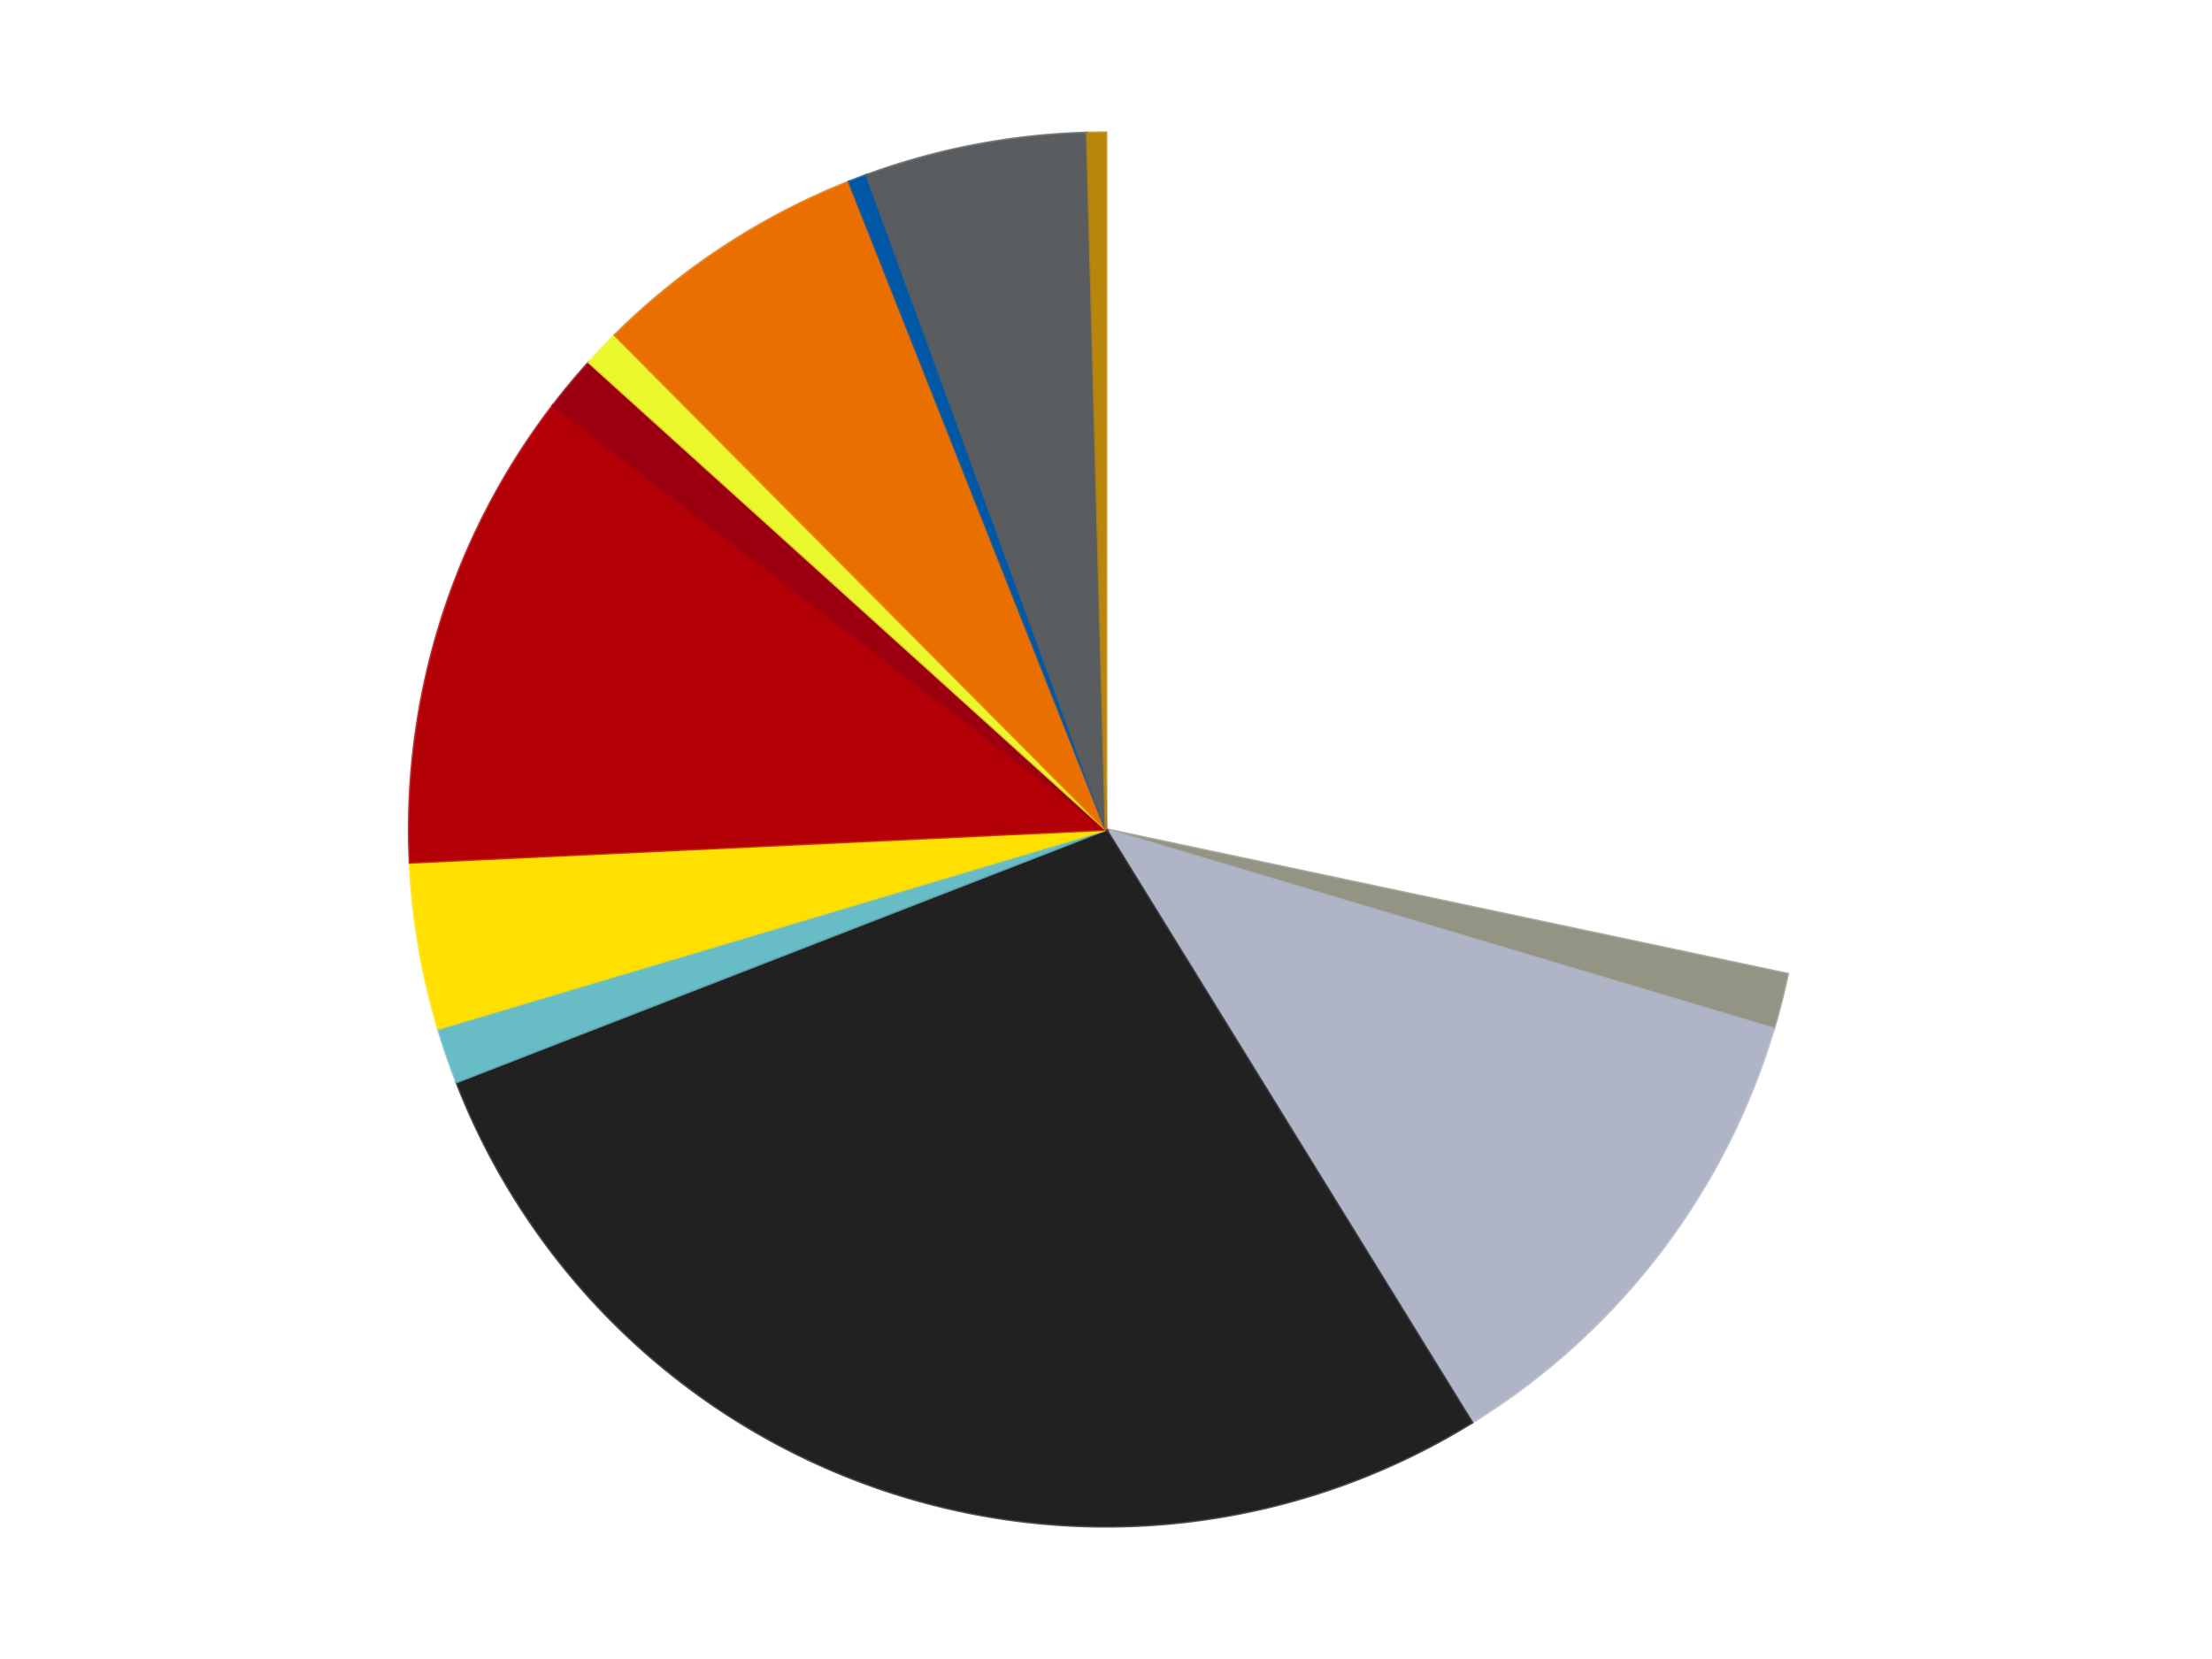
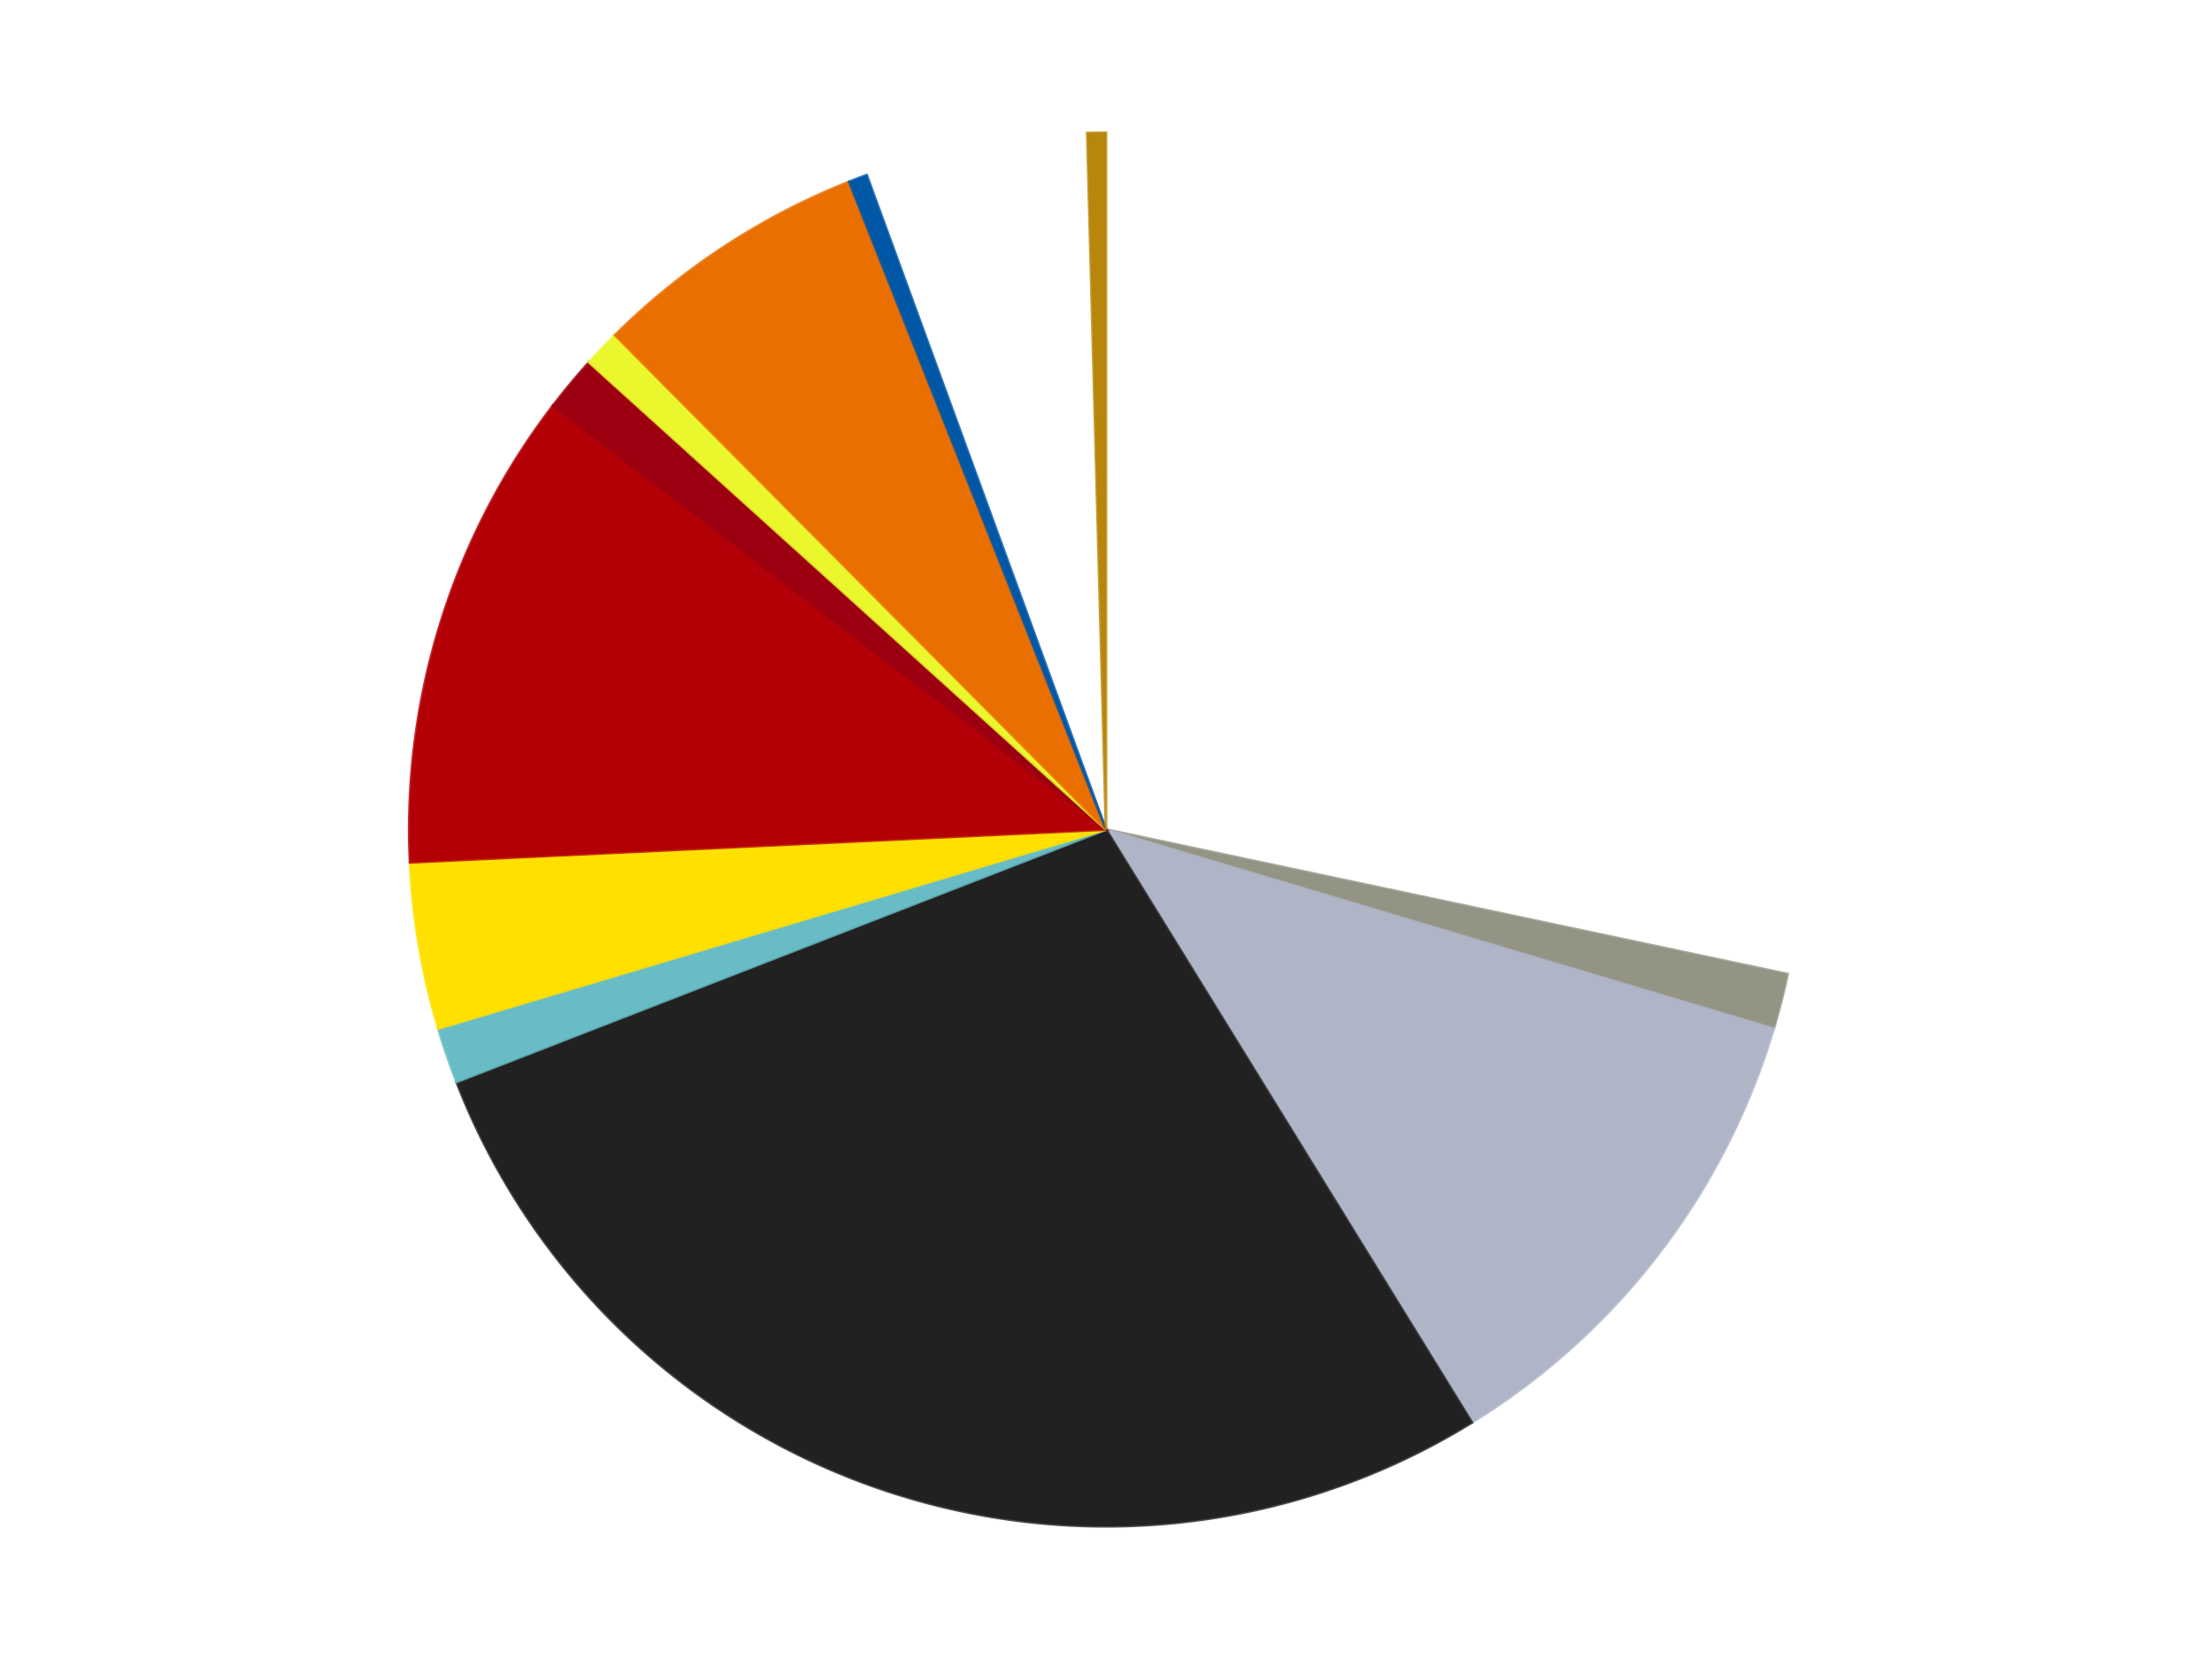
<svg xmlns="http://www.w3.org/2000/svg" xmlns:xlink="http://www.w3.org/1999/xlink" id="chart-aa334e5c-b271-434d-b64b-ea85d53ed81b" class="pygal-chart" viewBox="0 0 800 600">
  <defs>
    <style type="text/css">#chart-aa334e5c-b271-434d-b64b-ea85d53ed81b{-webkit-user-select:none;-webkit-font-smoothing:antialiased;font-family:Consolas,"Liberation Mono",Menlo,Courier,monospace}#chart-aa334e5c-b271-434d-b64b-ea85d53ed81b .title{font-family:Consolas,"Liberation Mono",Menlo,Courier,monospace;font-size:16px}#chart-aa334e5c-b271-434d-b64b-ea85d53ed81b .legends .legend text{font-family:Consolas,"Liberation Mono",Menlo,Courier,monospace;font-size:14px}#chart-aa334e5c-b271-434d-b64b-ea85d53ed81b .axis text{font-family:Consolas,"Liberation Mono",Menlo,Courier,monospace;font-size:10px}#chart-aa334e5c-b271-434d-b64b-ea85d53ed81b .axis text.major{font-family:Consolas,"Liberation Mono",Menlo,Courier,monospace;font-size:10px}#chart-aa334e5c-b271-434d-b64b-ea85d53ed81b .text-overlay text.value{font-family:Consolas,"Liberation Mono",Menlo,Courier,monospace;font-size:16px}#chart-aa334e5c-b271-434d-b64b-ea85d53ed81b .text-overlay text.label{font-family:Consolas,"Liberation Mono",Menlo,Courier,monospace;font-size:10px}#chart-aa334e5c-b271-434d-b64b-ea85d53ed81b .tooltip{font-family:Consolas,"Liberation Mono",Menlo,Courier,monospace;font-size:14px}#chart-aa334e5c-b271-434d-b64b-ea85d53ed81b text.no_data{font-family:Consolas,"Liberation Mono",Menlo,Courier,monospace;font-size:64px}
#chart-aa334e5c-b271-434d-b64b-ea85d53ed81b{background-color:transparent}#chart-aa334e5c-b271-434d-b64b-ea85d53ed81b path,#chart-aa334e5c-b271-434d-b64b-ea85d53ed81b line,#chart-aa334e5c-b271-434d-b64b-ea85d53ed81b rect,#chart-aa334e5c-b271-434d-b64b-ea85d53ed81b circle{-webkit-transition:150ms;-moz-transition:150ms;transition:150ms}#chart-aa334e5c-b271-434d-b64b-ea85d53ed81b .graph &gt; .background{fill:transparent}#chart-aa334e5c-b271-434d-b64b-ea85d53ed81b .plot &gt; .background{fill:transparent}#chart-aa334e5c-b271-434d-b64b-ea85d53ed81b .graph{fill:rgba(0,0,0,.87)}#chart-aa334e5c-b271-434d-b64b-ea85d53ed81b text.no_data{fill:rgba(0,0,0,1)}#chart-aa334e5c-b271-434d-b64b-ea85d53ed81b .title{fill:rgba(0,0,0,1)}#chart-aa334e5c-b271-434d-b64b-ea85d53ed81b .legends .legend text{fill:rgba(0,0,0,.87)}#chart-aa334e5c-b271-434d-b64b-ea85d53ed81b .legends .legend:hover text{fill:rgba(0,0,0,1)}#chart-aa334e5c-b271-434d-b64b-ea85d53ed81b .axis .line{stroke:rgba(0,0,0,1)}#chart-aa334e5c-b271-434d-b64b-ea85d53ed81b .axis .guide.line{stroke:rgba(0,0,0,.54)}#chart-aa334e5c-b271-434d-b64b-ea85d53ed81b .axis .major.line{stroke:rgba(0,0,0,.87)}#chart-aa334e5c-b271-434d-b64b-ea85d53ed81b .axis text.major{fill:rgba(0,0,0,1)}#chart-aa334e5c-b271-434d-b64b-ea85d53ed81b .axis.y .guides:hover .guide.line,#chart-aa334e5c-b271-434d-b64b-ea85d53ed81b .line-graph .axis.x .guides:hover .guide.line,#chart-aa334e5c-b271-434d-b64b-ea85d53ed81b .stackedline-graph .axis.x .guides:hover .guide.line,#chart-aa334e5c-b271-434d-b64b-ea85d53ed81b .xy-graph .axis.x .guides:hover .guide.line{stroke:rgba(0,0,0,1)}#chart-aa334e5c-b271-434d-b64b-ea85d53ed81b .axis .guides:hover text{fill:rgba(0,0,0,1)}#chart-aa334e5c-b271-434d-b64b-ea85d53ed81b .reactive{fill-opacity:1.0;stroke-opacity:.8;stroke-width:1}#chart-aa334e5c-b271-434d-b64b-ea85d53ed81b .ci{stroke:rgba(0,0,0,.87)}#chart-aa334e5c-b271-434d-b64b-ea85d53ed81b .reactive.active,#chart-aa334e5c-b271-434d-b64b-ea85d53ed81b .active .reactive{fill-opacity:0.6;stroke-opacity:.9;stroke-width:4}#chart-aa334e5c-b271-434d-b64b-ea85d53ed81b .ci .reactive.active{stroke-width:1.5}#chart-aa334e5c-b271-434d-b64b-ea85d53ed81b .series text{fill:rgba(0,0,0,1)}#chart-aa334e5c-b271-434d-b64b-ea85d53ed81b .tooltip rect{fill:transparent;stroke:rgba(0,0,0,1);-webkit-transition:opacity 150ms;-moz-transition:opacity 150ms;transition:opacity 150ms}#chart-aa334e5c-b271-434d-b64b-ea85d53ed81b .tooltip .label{fill:rgba(0,0,0,.87)}#chart-aa334e5c-b271-434d-b64b-ea85d53ed81b .tooltip .label{fill:rgba(0,0,0,.87)}#chart-aa334e5c-b271-434d-b64b-ea85d53ed81b .tooltip .legend{font-size:.8em;fill:rgba(0,0,0,.54)}#chart-aa334e5c-b271-434d-b64b-ea85d53ed81b .tooltip .x_label{font-size:.6em;fill:rgba(0,0,0,1)}#chart-aa334e5c-b271-434d-b64b-ea85d53ed81b .tooltip .xlink{font-size:.5em;text-decoration:underline}#chart-aa334e5c-b271-434d-b64b-ea85d53ed81b .tooltip .value{font-size:1.5em}#chart-aa334e5c-b271-434d-b64b-ea85d53ed81b .bound{font-size:.5em}#chart-aa334e5c-b271-434d-b64b-ea85d53ed81b .max-value{font-size:.75em;fill:rgba(0,0,0,.54)}#chart-aa334e5c-b271-434d-b64b-ea85d53ed81b .map-element{fill:transparent;stroke:rgba(0,0,0,.54) !important}#chart-aa334e5c-b271-434d-b64b-ea85d53ed81b .map-element .reactive{fill-opacity:inherit;stroke-opacity:inherit}#chart-aa334e5c-b271-434d-b64b-ea85d53ed81b .color-0,#chart-aa334e5c-b271-434d-b64b-ea85d53ed81b .color-0 a:visited{stroke:#F44336;fill:#F44336}#chart-aa334e5c-b271-434d-b64b-ea85d53ed81b .color-1,#chart-aa334e5c-b271-434d-b64b-ea85d53ed81b .color-1 a:visited{stroke:#3F51B5;fill:#3F51B5}#chart-aa334e5c-b271-434d-b64b-ea85d53ed81b .color-2,#chart-aa334e5c-b271-434d-b64b-ea85d53ed81b .color-2 a:visited{stroke:#009688;fill:#009688}#chart-aa334e5c-b271-434d-b64b-ea85d53ed81b .color-3,#chart-aa334e5c-b271-434d-b64b-ea85d53ed81b .color-3 a:visited{stroke:#FFC107;fill:#FFC107}#chart-aa334e5c-b271-434d-b64b-ea85d53ed81b .color-4,#chart-aa334e5c-b271-434d-b64b-ea85d53ed81b .color-4 a:visited{stroke:#FF5722;fill:#FF5722}#chart-aa334e5c-b271-434d-b64b-ea85d53ed81b .color-5,#chart-aa334e5c-b271-434d-b64b-ea85d53ed81b .color-5 a:visited{stroke:#9C27B0;fill:#9C27B0}#chart-aa334e5c-b271-434d-b64b-ea85d53ed81b .color-6,#chart-aa334e5c-b271-434d-b64b-ea85d53ed81b .color-6 a:visited{stroke:#03A9F4;fill:#03A9F4}#chart-aa334e5c-b271-434d-b64b-ea85d53ed81b .color-7,#chart-aa334e5c-b271-434d-b64b-ea85d53ed81b .color-7 a:visited{stroke:#8BC34A;fill:#8BC34A}#chart-aa334e5c-b271-434d-b64b-ea85d53ed81b .color-8,#chart-aa334e5c-b271-434d-b64b-ea85d53ed81b .color-8 a:visited{stroke:#FF9800;fill:#FF9800}#chart-aa334e5c-b271-434d-b64b-ea85d53ed81b .color-9,#chart-aa334e5c-b271-434d-b64b-ea85d53ed81b .color-9 a:visited{stroke:#E91E63;fill:#E91E63}#chart-aa334e5c-b271-434d-b64b-ea85d53ed81b .color-10,#chart-aa334e5c-b271-434d-b64b-ea85d53ed81b .color-10 a:visited{stroke:#2196F3;fill:#2196F3}#chart-aa334e5c-b271-434d-b64b-ea85d53ed81b .color-11,#chart-aa334e5c-b271-434d-b64b-ea85d53ed81b .color-11 a:visited{stroke:#4CAF50;fill:#4CAF50}#chart-aa334e5c-b271-434d-b64b-ea85d53ed81b .color-12,#chart-aa334e5c-b271-434d-b64b-ea85d53ed81b .color-12 a:visited{stroke:#FFEB3B;fill:#FFEB3B}#chart-aa334e5c-b271-434d-b64b-ea85d53ed81b .text-overlay .color-0 text{fill:black}#chart-aa334e5c-b271-434d-b64b-ea85d53ed81b .text-overlay .color-1 text{fill:black}#chart-aa334e5c-b271-434d-b64b-ea85d53ed81b .text-overlay .color-2 text{fill:black}#chart-aa334e5c-b271-434d-b64b-ea85d53ed81b .text-overlay .color-3 text{fill:black}#chart-aa334e5c-b271-434d-b64b-ea85d53ed81b .text-overlay .color-4 text{fill:black}#chart-aa334e5c-b271-434d-b64b-ea85d53ed81b .text-overlay .color-5 text{fill:black}#chart-aa334e5c-b271-434d-b64b-ea85d53ed81b .text-overlay .color-6 text{fill:black}#chart-aa334e5c-b271-434d-b64b-ea85d53ed81b .text-overlay .color-7 text{fill:black}#chart-aa334e5c-b271-434d-b64b-ea85d53ed81b .text-overlay .color-8 text{fill:black}#chart-aa334e5c-b271-434d-b64b-ea85d53ed81b .text-overlay .color-9 text{fill:black}#chart-aa334e5c-b271-434d-b64b-ea85d53ed81b .text-overlay .color-10 text{fill:black}#chart-aa334e5c-b271-434d-b64b-ea85d53ed81b .text-overlay .color-11 text{fill:black}#chart-aa334e5c-b271-434d-b64b-ea85d53ed81b .text-overlay .color-12 text{fill:black}
#chart-aa334e5c-b271-434d-b64b-ea85d53ed81b text.no_data{text-anchor:middle}#chart-aa334e5c-b271-434d-b64b-ea85d53ed81b .guide.line{fill:none}#chart-aa334e5c-b271-434d-b64b-ea85d53ed81b .centered{text-anchor:middle}#chart-aa334e5c-b271-434d-b64b-ea85d53ed81b .title{text-anchor:middle}#chart-aa334e5c-b271-434d-b64b-ea85d53ed81b .legends .legend text{fill-opacity:1}#chart-aa334e5c-b271-434d-b64b-ea85d53ed81b .axis.x text{text-anchor:middle}#chart-aa334e5c-b271-434d-b64b-ea85d53ed81b .axis.x:not(.web) text[transform]{text-anchor:start}#chart-aa334e5c-b271-434d-b64b-ea85d53ed81b .axis.x:not(.web) text[transform].backwards{text-anchor:end}#chart-aa334e5c-b271-434d-b64b-ea85d53ed81b .axis.y text{text-anchor:end}#chart-aa334e5c-b271-434d-b64b-ea85d53ed81b .axis.y text[transform].backwards{text-anchor:start}#chart-aa334e5c-b271-434d-b64b-ea85d53ed81b .axis.y2 text{text-anchor:start}#chart-aa334e5c-b271-434d-b64b-ea85d53ed81b .axis.y2 text[transform].backwards{text-anchor:end}#chart-aa334e5c-b271-434d-b64b-ea85d53ed81b .axis .guide.line{stroke-dasharray:4,4;stroke:black}#chart-aa334e5c-b271-434d-b64b-ea85d53ed81b .axis .major.guide.line{stroke-dasharray:6,6;stroke:black}#chart-aa334e5c-b271-434d-b64b-ea85d53ed81b .horizontal .axis.y .guide.line,#chart-aa334e5c-b271-434d-b64b-ea85d53ed81b .horizontal .axis.y2 .guide.line,#chart-aa334e5c-b271-434d-b64b-ea85d53ed81b .vertical .axis.x .guide.line{opacity:0}#chart-aa334e5c-b271-434d-b64b-ea85d53ed81b .horizontal .axis.always_show .guide.line,#chart-aa334e5c-b271-434d-b64b-ea85d53ed81b .vertical .axis.always_show .guide.line{opacity:1 !important}#chart-aa334e5c-b271-434d-b64b-ea85d53ed81b .axis.y .guides:hover .guide.line,#chart-aa334e5c-b271-434d-b64b-ea85d53ed81b .axis.y2 .guides:hover .guide.line,#chart-aa334e5c-b271-434d-b64b-ea85d53ed81b .axis.x .guides:hover .guide.line{opacity:1}#chart-aa334e5c-b271-434d-b64b-ea85d53ed81b .axis .guides:hover text{opacity:1}#chart-aa334e5c-b271-434d-b64b-ea85d53ed81b .nofill{fill:none}#chart-aa334e5c-b271-434d-b64b-ea85d53ed81b .subtle-fill{fill-opacity:.2}#chart-aa334e5c-b271-434d-b64b-ea85d53ed81b .dot{stroke-width:1px;fill-opacity:1;stroke-opacity:1}#chart-aa334e5c-b271-434d-b64b-ea85d53ed81b .dot.active{stroke-width:5px}#chart-aa334e5c-b271-434d-b64b-ea85d53ed81b .dot.negative{fill:transparent}#chart-aa334e5c-b271-434d-b64b-ea85d53ed81b text,#chart-aa334e5c-b271-434d-b64b-ea85d53ed81b tspan{stroke:none !important}#chart-aa334e5c-b271-434d-b64b-ea85d53ed81b .series text.active{opacity:1}#chart-aa334e5c-b271-434d-b64b-ea85d53ed81b .tooltip rect{fill-opacity:.95;stroke-width:.5}#chart-aa334e5c-b271-434d-b64b-ea85d53ed81b .tooltip text{fill-opacity:1}#chart-aa334e5c-b271-434d-b64b-ea85d53ed81b .showable{visibility:hidden}#chart-aa334e5c-b271-434d-b64b-ea85d53ed81b .showable.shown{visibility:visible}#chart-aa334e5c-b271-434d-b64b-ea85d53ed81b .gauge-background{fill:rgba(229,229,229,1);stroke:none}#chart-aa334e5c-b271-434d-b64b-ea85d53ed81b .bg-lines{stroke:transparent;stroke-width:2px}</style>
    <script type="text/javascript">window.pygal = window.pygal || {};window.pygal.config = window.pygal.config || {};window.pygal.config['aa334e5c-b271-434d-b64b-ea85d53ed81b'] = {"allow_interruptions": false, "box_mode": "extremes", "classes": ["pygal-chart"], "css": ["file://style.css", "file://graph.css"], "defs": [], "disable_xml_declaration": false, "dots_size": 2.5, "dynamic_print_values": false, "explicit_size": false, "fill": false, "force_uri_protocol": "https", "formatter": null, "half_pie": false, "height": 600, "include_x_axis": false, "inner_radius": 0, "interpolate": null, "interpolation_parameters": {}, "interpolation_precision": 250, "inverse_y_axis": false, "js": ["//kozea.github.io/pygal.js/2.0.x/pygal-tooltips.min.js"], "legend_at_bottom": false, "legend_at_bottom_columns": null, "legend_box_size": 12, "logarithmic": false, "margin": 20, "margin_bottom": null, "margin_left": null, "margin_right": null, "margin_top": null, "max_scale": 16, "min_scale": 4, "missing_value_fill_truncation": "x", "no_data_text": "No data", "no_prefix": false, "order_min": null, "pretty_print": false, "print_labels": false, "print_values": false, "print_values_position": "center", "print_zeroes": true, "range": null, "rounded_bars": null, "secondary_range": null, "show_dots": true, "show_legend": false, "show_minor_x_labels": true, "show_minor_y_labels": true, "show_only_major_dots": false, "show_x_guides": false, "show_x_labels": true, "show_y_guides": true, "show_y_labels": true, "spacing": 10, "stack_from_top": false, "strict": false, "stroke": true, "stroke_style": null, "style": {"background": "transparent", "ci_colors": [], "colors": ["#F44336", "#3F51B5", "#009688", "#FFC107", "#FF5722", "#9C27B0", "#03A9F4", "#8BC34A", "#FF9800", "#E91E63", "#2196F3", "#4CAF50", "#FFEB3B", "#673AB7", "#00BCD4", "#CDDC39", "#9E9E9E", "#607D8B"], "dot_opacity": "1", "font_family": "Consolas, \"Liberation Mono\", Menlo, Courier, monospace", "foreground": "rgba(0, 0, 0, .87)", "foreground_strong": "rgba(0, 0, 0, 1)", "foreground_subtle": "rgba(0, 0, 0, .54)", "guide_stroke_color": "black", "guide_stroke_dasharray": "4,4", "label_font_family": "Consolas, \"Liberation Mono\", Menlo, Courier, monospace", "label_font_size": 10, "legend_font_family": "Consolas, \"Liberation Mono\", Menlo, Courier, monospace", "legend_font_size": 14, "major_guide_stroke_color": "black", "major_guide_stroke_dasharray": "6,6", "major_label_font_family": "Consolas, \"Liberation Mono\", Menlo, Courier, monospace", "major_label_font_size": 10, "no_data_font_family": "Consolas, \"Liberation Mono\", Menlo, Courier, monospace", "no_data_font_size": 64, "opacity": "1.0", "opacity_hover": "0.6", "plot_background": "transparent", "stroke_opacity": ".8", "stroke_opacity_hover": ".9", "stroke_width": "1", "stroke_width_hover": "4", "title_font_family": "Consolas, \"Liberation Mono\", Menlo, Courier, monospace", "title_font_size": 16, "tooltip_font_family": "Consolas, \"Liberation Mono\", Menlo, Courier, monospace", "tooltip_font_size": 14, "transition": "150ms", "value_background": "rgba(229, 229, 229, 1)", "value_colors": [], "value_font_family": "Consolas, \"Liberation Mono\", Menlo, Courier, monospace", "value_font_size": 16, "value_label_font_family": "Consolas, \"Liberation Mono\", Menlo, Courier, monospace", "value_label_font_size": 10}, "title": null, "tooltip_border_radius": 0, "tooltip_fancy_mode": true, "truncate_label": null, "truncate_legend": null, "width": 800, "x_label_rotation": 0, "x_labels": null, "x_labels_major": null, "x_labels_major_count": null, "x_labels_major_every": null, "x_title": null, "xrange": null, "y_label_rotation": 0, "y_labels": null, "y_labels_major": null, "y_labels_major_count": null, "y_labels_major_every": null, "y_title": null, "zero": 0, "legends": ["White", "Trans-Black", "Light Bluish Gray", "Black", "Trans-Light Blue", "Yellow", "Red", "Trans-Red", "Trans-Yellow", "Trans-Orange", "Blue", "Dark Bluish Gray", "Metallic Gold"]}</script>
    <script type="text/javascript" xlink:href="https://kozea.github.io/pygal.js/2.0.x/pygal-tooltips.min.js" />
  </defs>
  <title>Pygal</title>
  <g class="graph pie-graph vertical">
    <rect x="0" y="0" width="800" height="600" class="background" />
    <g transform="translate(20, 20)" class="plot">
      <rect x="0" y="0" width="760" height="560" class="background" />
      <g class="series serie-0 color-0">
        <g class="slices">
          <g class="slice" style="fill: #FFFFFF; stroke: #FFFFFF">
            <path d="M380 28 A252 252 0 0 1 626.517 332.283 L380 280 A0 0 0 0 0 380 280 z" class="slice reactive tooltip-trigger" />
            <desc class="value">66</desc>
            <desc class="x centered">477.90256960060174</desc>
            <desc class="y centered">200.68362801035755</desc>
          </g>
        </g>
      </g>
      <g class="series serie-1 color-1">
        <g class="slices">
          <g class="slice" style="fill: #939484; stroke: #939484">
            <path d="M626.517 332.283 A252 252 0 0 1 621.485 352.033 L380 280 A0 0 0 0 0 380 280 z" class="slice reactive tooltip-trigger" />
            <desc class="value">3</desc>
            <desc class="x centered">502.10041027894516</desc>
            <desc class="y centered">311.1044982231391</desc>
          </g>
        </g>
      </g>
      <g class="series serie-2 color-2">
        <g class="slices">
          <g class="slice" style="fill: #AFB5C7; stroke: #AFB5C7">
            <path d="M621.485 352.033 A252 252 0 0 1 512.321 494.465 L380 280 A0 0 0 0 0 380 280 z" class="slice reactive tooltip-trigger" />
            <desc class="value">27</desc>
            <desc class="x centered">480.0055974695861</desc>
            <desc class="y centered">356.64776888306085</desc>
          </g>
        </g>
      </g>
      <g class="series serie-3 color-3">
        <g class="slices">
          <g class="slice" style="fill: #212121; stroke: #212121">
            <path d="M512.321 494.465 A252 252 0 0 1 145.125 371.312 L380 280 A0 0 0 0 0 380 280 z" class="slice reactive tooltip-trigger" />
            <desc class="value">65</desc>
            <desc class="x centered">339.93459342274554</desc>
            <desc class="y centered">399.460299663944</desc>
          </g>
        </g>
      </g>
      <g class="series serie-4 color-4">
        <g class="slices">
          <g class="slice" style="fill: #68BCC5; stroke: #68BCC5">
            <path d="M145.125 371.312 A252 252 0 0 1 138.515 352.033 L380 280 A0 0 0 0 0 380 280 z" class="slice reactive tooltip-trigger" />
            <desc class="value">3</desc>
            <desc class="x centered">260.81251852914465</desc>
            <desc class="y centered">320.8698453708172</desc>
          </g>
        </g>
      </g>
      <g class="series serie-5 color-5">
        <g class="slices">
          <g class="slice" style="fill: #FFE001; stroke: #FFE001">
            <path d="M138.515 352.033 A252 252 0 0 1 128.281 291.888 L380 280 A0 0 0 0 0 380 280 z" class="slice reactive tooltip-trigger" />
            <desc class="value">9</desc>
            <desc class="x centered">255.78533694844063</desc>
            <desc class="y centered">301.1356921577594</desc>
          </g>
        </g>
      </g>
      <g class="series serie-6 color-6">
        <g class="slices">
          <g class="slice" style="fill: #B30006; stroke: #B30006">
            <path d="M128.281 291.888 A252 252 0 0 1 179.989 126.704 L380 280 A0 0 0 0 0 380 280 z" class="slice reactive tooltip-trigger" />
            <desc class="value">26</desc>
            <desc class="x centered">259.7538703720201</desc>
            <desc class="y centered">242.35868879155427</desc>
          </g>
        </g>
      </g>
      <g class="series serie-7 color-7">
        <g class="slices">
          <g class="slice" style="fill: #9C0010; stroke: #9C0010">
            <path d="M179.989 126.704 A252 252 0 0 1 193.031 111.043 L380 280 A0 0 0 0 0 380 280 z" class="slice reactive tooltip-trigger" />
            <desc class="value">3</desc>
            <desc class="x centered">283.1757379903369</desc>
            <desc class="y centered">199.37083476629493</desc>
          </g>
        </g>
      </g>
      <g class="series serie-8 color-8">
        <g class="slices">
          <g class="slice" style="fill: #EBF72D; stroke: #EBF72D">
            <path d="M193.031 111.043 A252 252 0 0 1 202.411 101.209 L380 280 A0 0 0 0 0 380 280 z" class="slice reactive tooltip-trigger" />
            <desc class="value">2</desc>
            <desc class="x centered">288.82727622687923</desc>
            <desc class="y centered">193.03141693812518</desc>
          </g>
        </g>
      </g>
      <g class="series serie-9 color-9">
        <g class="slices">
          <g class="slice" style="fill: #E96F01; stroke: #E96F01">
            <path d="M202.411 101.209 A252 252 0 0 1 287.106 45.746 L380 280 A0 0 0 0 0 380 280 z" class="slice reactive tooltip-trigger" />
            <desc class="value">15</desc>
            <desc class="x centered">310.972288147266</desc>
            <desc class="y centered">174.59044162707102</desc>
          </g>
        </g>
      </g>
      <g class="series serie-10 color-10">
        <g class="slices">
          <g class="slice" style="fill: #0057A6; stroke: #0057A6">
            <path d="M287.106 45.746 A252 252 0 0 1 293.456 43.327 L380 280 A0 0 0 0 0 380 280 z" class="slice reactive tooltip-trigger" />
            <desc class="value">1</desc>
            <desc class="x centered">335.13655142202884</desc>
            <desc class="y centered">162.25760754217816</desc>
          </g>
        </g>
      </g>
      <g class="series serie-11 color-11">
        <g class="slices">
          <g class="slice" style="fill: #595D60; stroke: #595D60">
-             <path d="M293.456 43.327 A252 252 0 0 1 373.205 28.092 L380 280 A0 0 0 0 0 380 280 z" class="slice reactive tooltip-trigger" />
            <desc class="value">12</desc>
            <desc class="x centered">356.3565793199592</desc>
            <desc class="y centered">156.23817770189945</desc>
          </g>
        </g>
      </g>
      <g class="series serie-12 color-12">
        <g class="slices">
          <g class="slice" style="fill: #B8860B; stroke: #B8860B">
            <path d="M373.205 28.092 A252 252 0 0 1 380 28 L380 280 A0 0 0 0 0 380 280 z" class="slice reactive tooltip-trigger" />
            <desc class="value">1</desc>
            <desc class="x centered">378.30116446071264</desc>
            <desc class="y centered">154.01145306889813</desc>
          </g>
        </g>
      </g>
    </g>
    <g class="titles" />
    <g transform="translate(20, 20)" class="plot overlay">
      <g class="series serie-0 color-0" />
      <g class="series serie-1 color-1" />
      <g class="series serie-2 color-2" />
      <g class="series serie-3 color-3" />
      <g class="series serie-4 color-4" />
      <g class="series serie-5 color-5" />
      <g class="series serie-6 color-6" />
      <g class="series serie-7 color-7" />
      <g class="series serie-8 color-8" />
      <g class="series serie-9 color-9" />
      <g class="series serie-10 color-10" />
      <g class="series serie-11 color-11" />
      <g class="series serie-12 color-12" />
    </g>
    <g transform="translate(20, 20)" class="plot text-overlay">
      <g class="series serie-0 color-0" />
      <g class="series serie-1 color-1" />
      <g class="series serie-2 color-2" />
      <g class="series serie-3 color-3" />
      <g class="series serie-4 color-4" />
      <g class="series serie-5 color-5" />
      <g class="series serie-6 color-6" />
      <g class="series serie-7 color-7" />
      <g class="series serie-8 color-8" />
      <g class="series serie-9 color-9" />
      <g class="series serie-10 color-10" />
      <g class="series serie-11 color-11" />
      <g class="series serie-12 color-12" />
    </g>
    <g transform="translate(20, 20)" class="plot tooltip-overlay">
      <g transform="translate(0 0)" style="opacity: 0" class="tooltip">
        <rect rx="0" ry="0" width="0" height="0" class="tooltip-box" />
        <g class="text" />
      </g>
    </g>
  </g>
</svg>